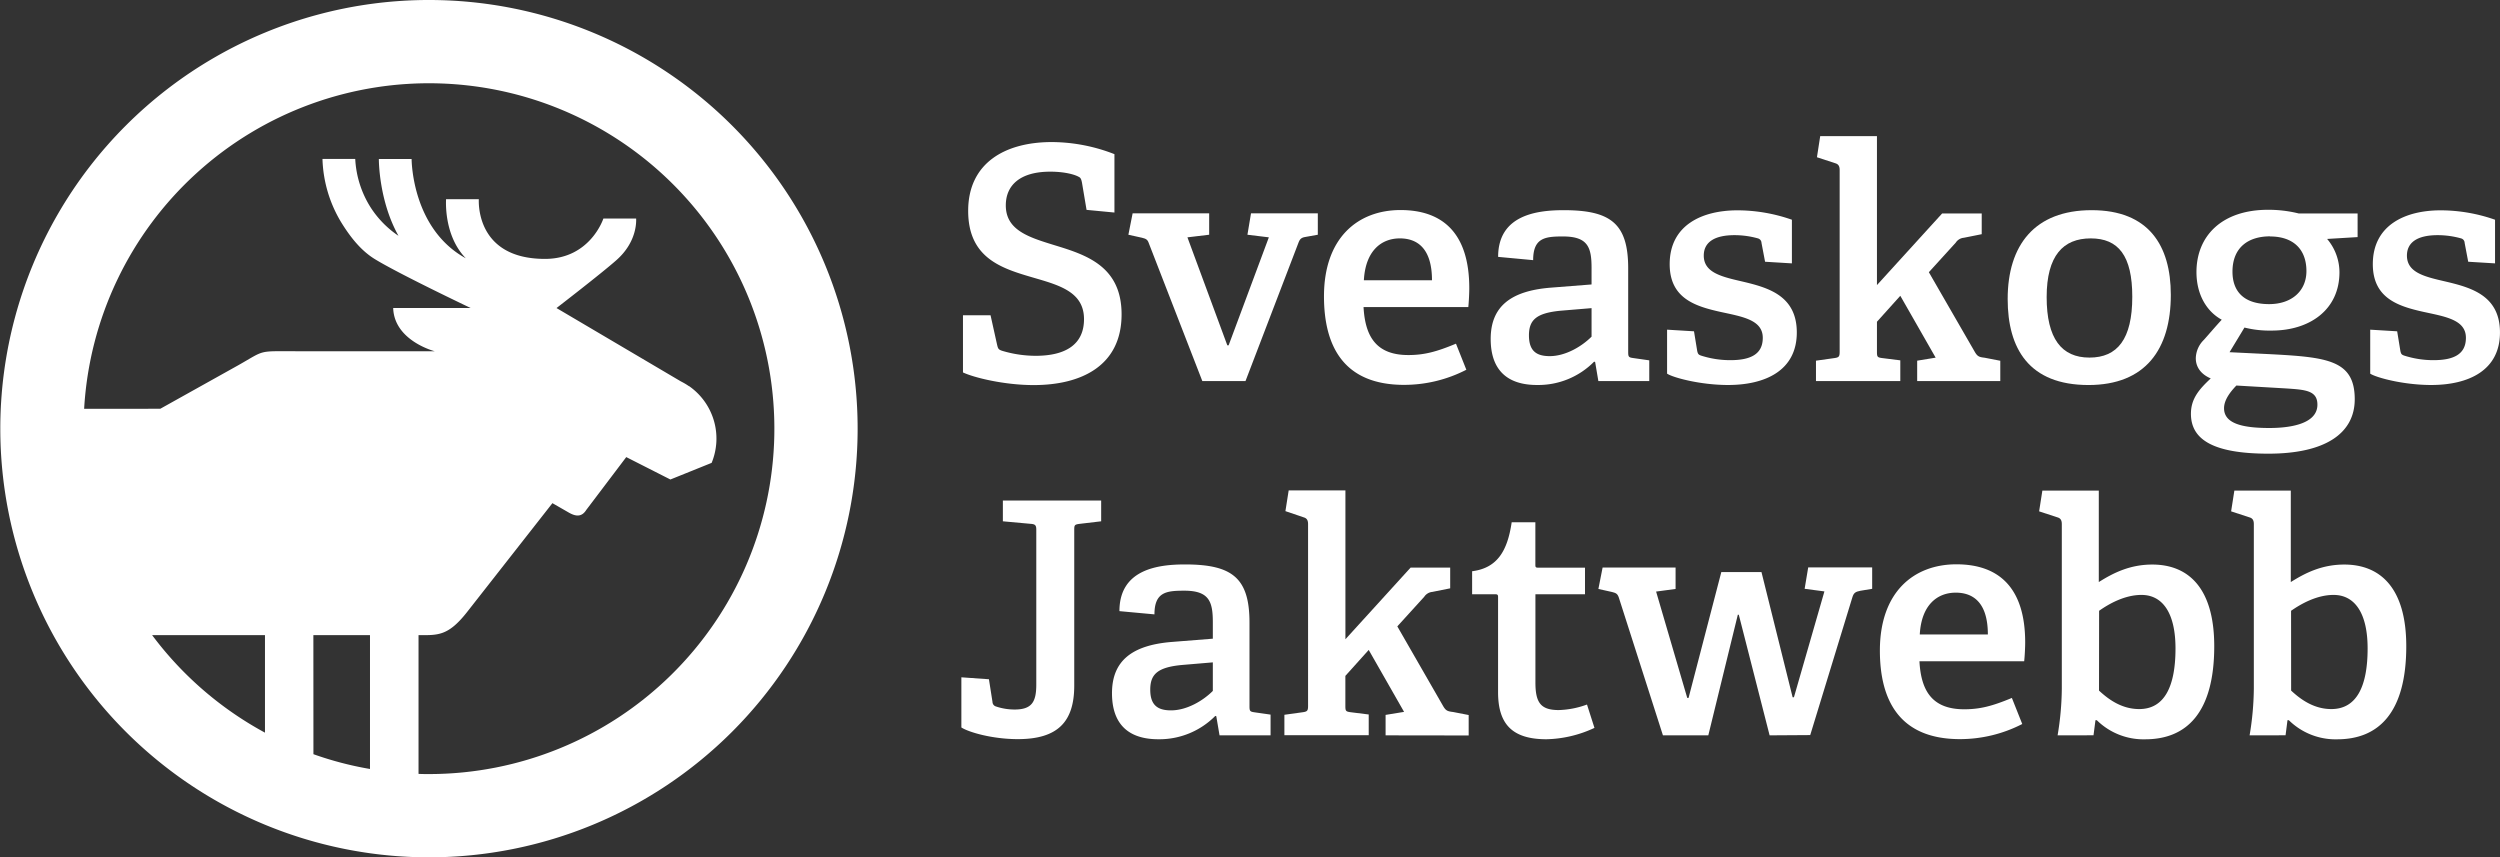
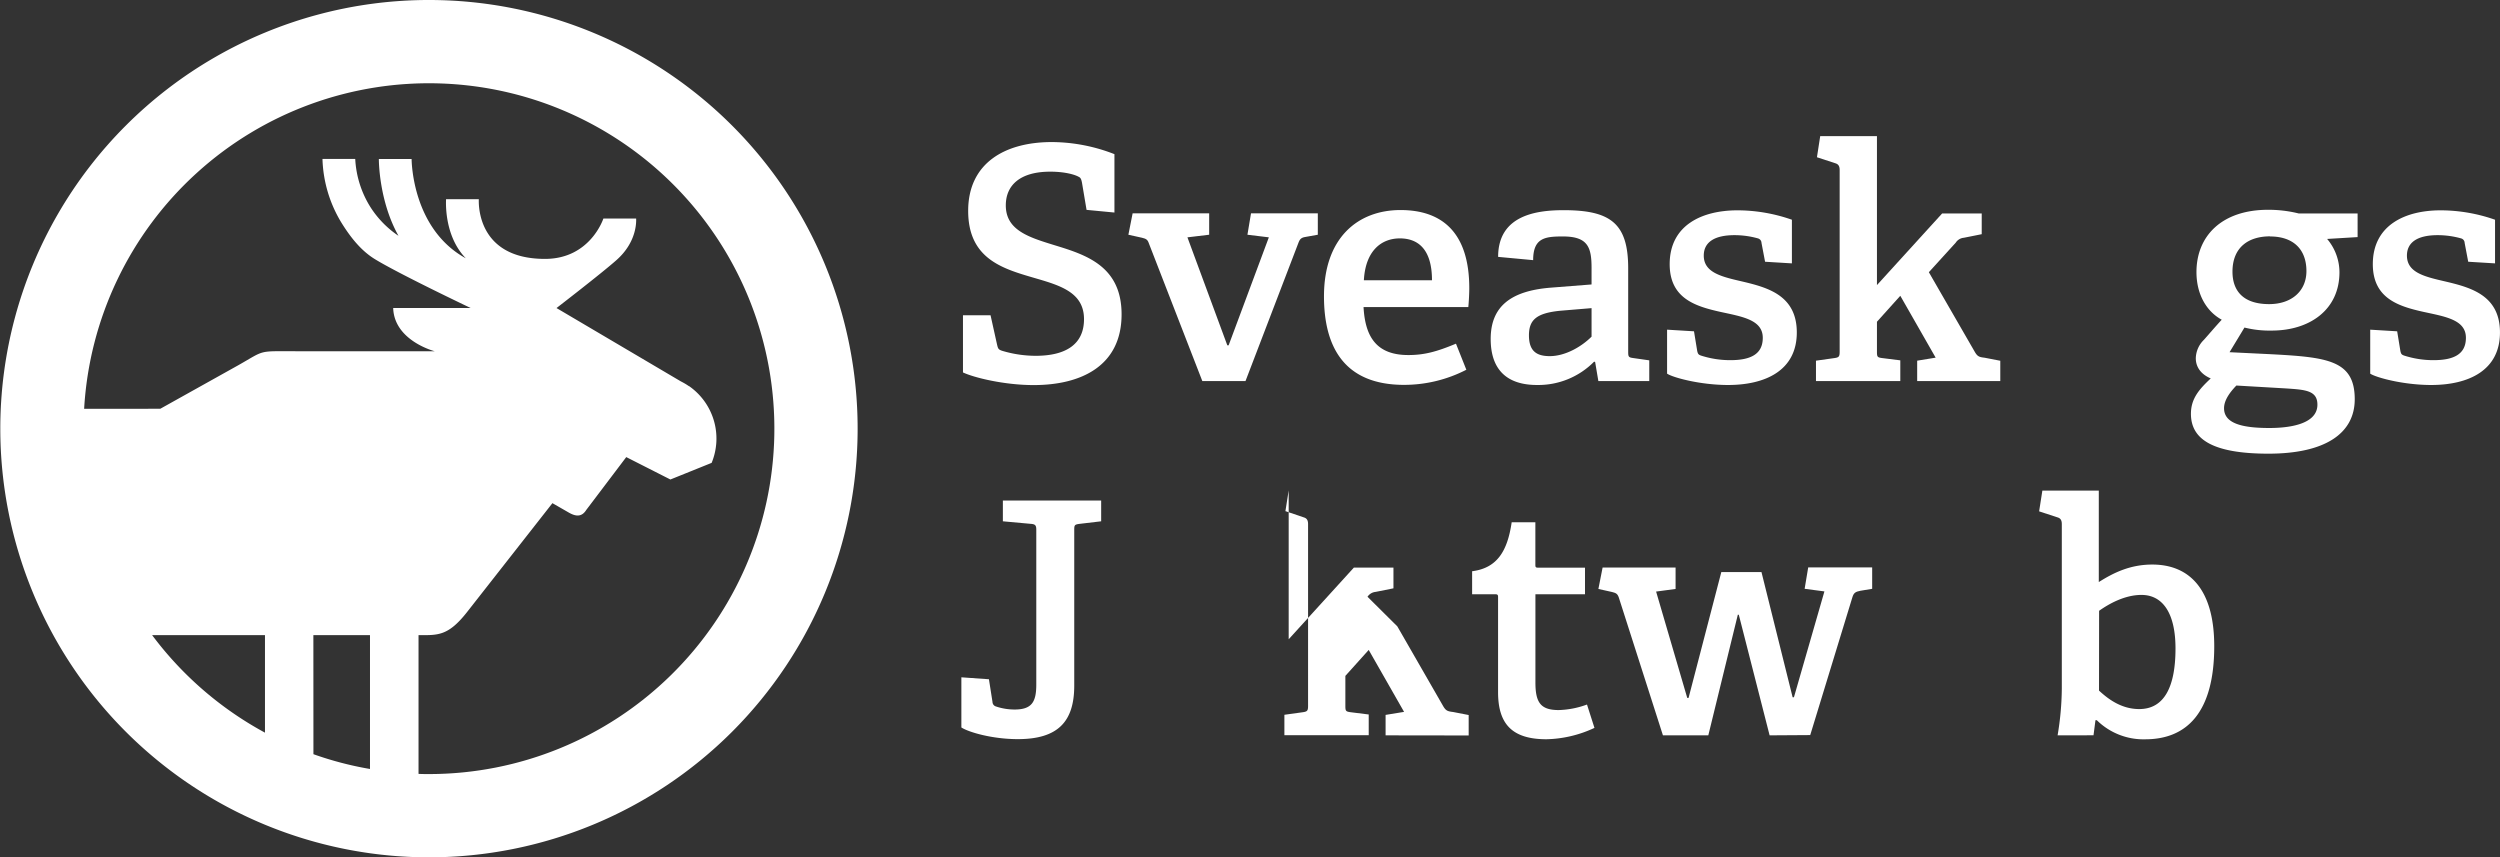
<svg xmlns="http://www.w3.org/2000/svg" id="Blå" viewBox="0 0 826.58 283.46">
  <rect x="0" y="0" width="826.58" height="283.46" fill="#333333" stroke="none" />
  <defs>
    <style>.cls-1{fill:#fff;}</style>
  </defs>
  <path class="cls-1" d="M.1,141.73A141.73,141.73,0,1,0,141.83,0,141.72,141.72,0,0,0,.1,141.73ZM103.61,210h18.72v44.25a111.9,111.9,0,0,1-18.7-4.89ZM50.3,210H87.61l0,32.24A114.71,114.71,0,0,1,50.3,210ZM27.82,135.16a114.2,114.2,0,1,1,114,120.77c-1.15,0-2.3,0-3.44-.06V210c6.3,0,9.72.4,16-7.58l28.27-36.06,5.34,3.07c2.51,1.46,4.4,1.48,5.85-.83l13.22-17.47,14.59,7.41,13.64-5.5a21.13,21.13,0,0,0-7.45-25.37h0l-.07,0a21.48,21.48,0,0,0-2.62-1.55L184,101.85S199.06,90.24,203.82,86c6.92-6.12,6.53-13,6.51-13.75H199.5S195.2,85.6,180.19,85.6c-23.12,0-21.88-19.26-21.88-19.74H147.48c0,.53-.79,12,6.53,19.54-17.66-9.7-17.91-31.95-17.92-32.84H125.26c0,.75.06,13.92,6.49,25.41a32.5,32.5,0,0,1-9.23-9.43,33.09,33.09,0,0,1-5.07-16H106.62A42.85,42.85,0,0,0,113,73.81c3,4.81,6.39,9,10.69,11.71,7.6,4.75,31.93,16.32,31.93,16.32l.18,0H130c.34,10.85,13.72,14.29,13.72,14.29H98.41c-13.37,0-10.53-.52-19.52,4.57L53,135.15Z" />
  <path class="cls-1" d="M359.25,69.39l-1.5-8.91c-.22-1.17-.43-1.71-1.07-2-1.29-.75-4.61-1.72-9.44-1.72-9.87,0-14.69,4.4-14.69,11.15,0,8.15,7.5,10.51,15.87,13.09,10.51,3.21,22.41,6.86,22.41,22.94,0,17-13.3,23.38-29.06,23.38-9.76,0-19.73-2.46-23.38-4.18V104.24h9.12l2.14,9.65c.33,1.39.43,1.71,1.83,2.14a38.72,38.72,0,0,0,10.93,1.61c10.08,0,16-3.86,16-12.12,0-8.58-7.4-11-15.65-13.4C332.12,89,320.11,86,320.11,69.71c0-15.77,12.12-22.74,27.67-22.74a57.36,57.36,0,0,1,20.69,4v19.3Z" />
  <path class="cls-1" d="M397.53,126,379.84,80.43c-.43-1.29-1-1.5-2.25-1.82l-4.51-1,1.4-7.07h25.31v7.07l-7.19.86,13.19,35.71h.43l13.3-35.71-7.08-.86,1.18-7.07h22.09v7.07l-3.65.65c-1.39.21-2.14.42-2.68,1.82L411.8,126Z" />
  <path class="cls-1" d="M484.82,122.25a44.94,44.94,0,0,1-20.59,5c-19.94,0-26.48-12.76-26.48-29.27,0-19.41,11.26-28.53,25.3-28.53,13.52,0,22.74,7.19,22.74,25.85,0,1.39-.11,4.18-.32,6.22H450.83c.54,10,4.4,15.87,14.8,15.87,5.25,0,9.33-1.08,15.76-3.76ZM473.46,92.66c0-10.51-4.83-13.84-10.62-13.84-6.11,0-11.37,4.08-11.9,13.84Z" />
  <path class="cls-1" d="M528.47,126l-1.07-6.32-.33-.11a25.93,25.93,0,0,1-18.87,7.72c-13.51,0-15.33-9.22-15.33-15.23,0-10.72,6.64-15.87,19.73-16.94l13.62-1.07V88.58c0-6.76-1.18-10.4-9.44-10.4-5.9,0-9.87.43-9.87,7.83l-11.58-1.08c0-13.72,12.55-15.44,21.66-15.44,15.55,0,21.34,4.4,21.34,19.2v27.56c0,1.71.11,1.93,1.72,2.14l5.25.75V126Zm-2.25-24.12-10.19.85c-8,.76-10.51,3-10.51,8.15s2.47,6.87,6.86,6.87c5.26,0,10.62-3.22,13.84-6.44Z" />
  <path class="cls-1" d="M583.59,86.54l-1.18-6.22a1.59,1.59,0,0,0-1.18-1.5,28.58,28.58,0,0,0-7.72-1.07c-6.87,0-10.19,2.47-10.19,6.76,0,5.68,6,7,12.76,8.57,8.47,2,18,4.62,18,16.84,0,12.65-10.5,17.37-22.73,17.37-9.22,0-18.23-2.46-20.16-3.75V109l8.9.54,1.07,6.54c.22.86.33,1.18,1.29,1.5a31.43,31.43,0,0,0,9.65,1.5c6.65,0,10.73-1.93,10.73-7.39,0-6-6.87-7-14.05-8.58-8.15-1.83-16.73-4.4-16.73-15.77,0-13,10.83-17.8,22.41-17.8a54.62,54.62,0,0,1,18,3.11V87.08Z" />
  <path class="cls-1" d="M633.88,126v-6.75l6.11-1L628.3,97.8l-7.72,8.58v9.87c0,1.71.11,1.93,1.72,2.14l6,.75V126H600.42v-6.75l6.11-.86c1.5-.21,1.72-.53,1.72-2.14v-60c0-1.18-.32-1.93-1.39-2.26l-6.12-2L601.82,45h18.76V94.26l21.56-23.69h13.08v6.86l-5.9,1.18a3.55,3.55,0,0,0-2.68,1.61L637.74,90,653,116.46c.85,1.4,1.39,1.61,3.21,1.82l5.15,1V126Z" />
-   <path class="cls-1" d="M663.8,98.87c0-17.8,8.9-29.38,27.77-29.38s26.17,11.69,26.17,28c0,18-8.37,29.81-27.24,29.81C670.87,127.29,663.8,115.28,663.8,98.87ZM705,98.12c0-13.61-4.62-19.3-13.73-19.3s-14.58,5.69-14.58,19.41,4.93,20,14.15,20S705,112.17,705,98.12Z" />
  <path class="cls-1" d="M769.42,79a17.13,17.13,0,0,1,4.08,11c0,12.44-9.87,19.3-22.41,19.3a34.09,34.09,0,0,1-9-1l-4.93,8.15,13.19.64c19.08,1,28.2,1.93,28.2,14.91,0,11.36-9.87,18-28.53,18-18.87,0-25.63-5-25.63-13.19,0-5.14,2.9-8.25,6.55-11.69-3.54-1.5-4.94-4.07-4.94-6.64a8.78,8.78,0,0,1,2.68-6.12c1.72-1.93,4-4.61,5.9-6.65-4.93-2.68-8.36-8.25-8.36-15.76,0-11.9,8.36-20.59,23.7-20.59A41.57,41.57,0,0,1,760,70.57H779.5v7.82Zm-30,48.47c-1.93,2-4.08,4.71-4.08,7.5,0,4.93,5.69,6.54,15,6.54,5.46,0,15.87-.85,15.87-7.72,0-4.72-4.08-4.93-10.3-5.36Zm11.15-49.33c-7.18,0-12.44,3.64-12.44,11.69,0,6.11,3.32,10.72,12.12,10.72,7.4,0,12.33-4.29,12.33-10.94C762.56,82.25,758.06,78.18,750.55,78.18Z" />
  <path class="cls-1" d="M816.07,86.54l-1.18-6.22a1.58,1.58,0,0,0-1.18-1.5A28.51,28.51,0,0,0,806,77.75c-6.86,0-10.19,2.47-10.19,6.76,0,5.68,6,7,12.76,8.57,8.47,2,18,4.62,18,16.84,0,12.65-10.51,17.37-22.74,17.37-9.22,0-18.22-2.46-20.16-3.75V109l8.91.54,1.07,6.54c.21.86.32,1.18,1.28,1.5a31.51,31.51,0,0,0,9.66,1.5c6.64,0,10.72-1.93,10.72-7.39,0-6-6.86-7-14.05-8.58-8.15-1.83-16.73-4.4-16.73-15.77,0-13,10.83-17.8,22.41-17.8a54.56,54.56,0,0,1,18,3.11V87.08Z" />
  <path class="cls-1" d="M342.63,175.14c0-1.39-.32-1.82-1.72-1.93l-9.33-.85v-6.87h32.5v6.87l-7.19.85c-1.61.22-1.71.43-1.71,2v51.47c0,12-5.47,17.7-18.66,17.7-8.37,0-16.2-2.26-18.66-3.86V223.94l9.11.64,1.18,7.51a1.59,1.59,0,0,0,1.18,1.5,19.2,19.2,0,0,0,6.11,1c5.69,0,7.19-2.46,7.19-8.26Z" />
-   <path class="cls-1" d="M403.22,243.13l-1.08-6.33-.32-.1A26,26,0,0,1,383,244.42c-13.51,0-15.34-9.23-15.34-15.23,0-10.72,6.65-15.87,19.73-16.94L401,211.17v-5.46c0-6.76-1.18-10.41-9.43-10.41-5.9,0-9.87.43-9.87,7.83l-11.58-1.07c0-13.73,12.55-15.44,21.66-15.44,15.55,0,21.34,4.39,21.34,19.19v27.56c0,1.72.11,1.93,1.72,2.15l5.25.75v6.86ZM401,219l-10.18.86c-8,.75-10.51,3-10.51,8.15s2.46,6.86,6.86,6.86c5.25,0,10.62-3.21,13.83-6.43Z" />
-   <path class="cls-1" d="M458.12,243.13v-6.76l6.11-1-11.69-20.48-7.72,8.58v9.86c0,1.72.11,1.93,1.72,2.15l6,.75v6.86H424.66v-6.76l6.12-.85c1.5-.22,1.71-.54,1.71-2.15V173.32c0-1.18-.32-1.93-1.39-2.25L425,169l1.08-6.86h18.76v49.22l21.56-23.7h13.08v6.86l-5.9,1.18a3.62,3.62,0,0,0-2.68,1.61L462,207.1l15.23,26.49c.85,1.39,1.39,1.6,3.21,1.82l5.15,1v6.76Z" />
+   <path class="cls-1" d="M458.12,243.13v-6.76l6.11-1-11.69-20.48-7.72,8.58v9.86c0,1.72.11,1.93,1.72,2.15l6,.75v6.86H424.66v-6.76l6.12-.85c1.5-.22,1.71-.54,1.71-2.15V173.32c0-1.18-.32-1.93-1.39-2.25L425,169l1.08-6.86v49.22l21.56-23.7h13.08v6.86l-5.9,1.18a3.62,3.62,0,0,0-2.68,1.61L462,207.1l15.23,26.49c.85,1.39,1.39,1.6,3.21,1.82l5.15,1v6.76Z" />
  <path class="cls-1" d="M527.18,240.66a39.26,39.26,0,0,1-15.87,3.76c-11.26,0-16-4.94-16-15.55V197.56c0-.65,0-1.08-.86-1.08h-7.72v-7.61c8.37-1.07,11.69-6.76,13.08-16.19h7.83v13.94c0,.75,0,1.07.86,1.07h15.55v8.79H507.66v29.17c0,6.65,1.72,9.12,7.72,9.12a29.31,29.31,0,0,0,9.33-1.83Z" />
  <path class="cls-1" d="M585.09,243.13,574.9,203.24h-.32l-9.76,39.89h-15l-14.59-45.57c-.43-1.29-1-1.51-2.25-1.83l-4.5-1,1.39-7.08H554v7.08l-6.44.86,10.3,35.17h.43l10.83-41.61H582.4l10.3,41.39h.43l10.08-35-6.54-.86,1.18-7.08H619v7.08l-3.86.64c-1.71.32-2.25.75-2.68,2.15l-13.94,45.57Z" />
-   <path class="cls-1" d="M668.62,239.38a45,45,0,0,1-20.59,5c-19.94,0-26.48-12.76-26.48-29.28,0-19.41,11.25-28.52,25.3-28.52,13.51,0,22.74,7.18,22.74,25.84,0,1.4-.11,4.18-.33,6.22H634.63c.53,10,4.39,15.87,14.8,15.87,5.25,0,9.33-1.07,15.76-3.75Zm-11.37-29.6c0-10.51-4.82-13.83-10.61-13.83-6.11,0-11.37,4.07-11.9,13.83Z" />
  <path class="cls-1" d="M680.31,243.13a97.22,97.22,0,0,0,1.39-15.44V173.32c0-1.18-.32-1.93-1.39-2.25l-6.11-2,1.07-6.86h18.66v30.24c4.93-3.11,10.4-5.79,17.69-5.79,11.8,0,20.48,7.61,20.48,27,0,22.09-9.22,30.78-22.84,30.78a22,22,0,0,1-16-6.33h-.43l-.65,5ZM694,228.33c3,2.79,7.39,6.11,13.29,6.11,8.37,0,12-7.5,12-20.05,0-11.58-4.18-17.69-11.26-17.69-5.57,0-10.83,3-14,5.25Z" />
-   <path class="cls-1" d="M743.79,243.13a97.17,97.17,0,0,0,1.4-15.44V173.32c0-1.18-.33-1.93-1.4-2.25l-6.11-2,1.07-6.86h18.66v30.24c4.93-3.11,10.4-5.79,17.69-5.79,11.8,0,20.49,7.61,20.49,27,0,22.09-9.23,30.78-22.84,30.78a22,22,0,0,1-16-6.33h-.43l-.64,5Zm13.73-14.8c3,2.79,7.4,6.11,13.29,6.11,8.37,0,12-7.5,12-20.05,0-11.58-4.19-17.69-11.26-17.69-5.58,0-10.83,3-14.05,5.25Z" />
</svg>